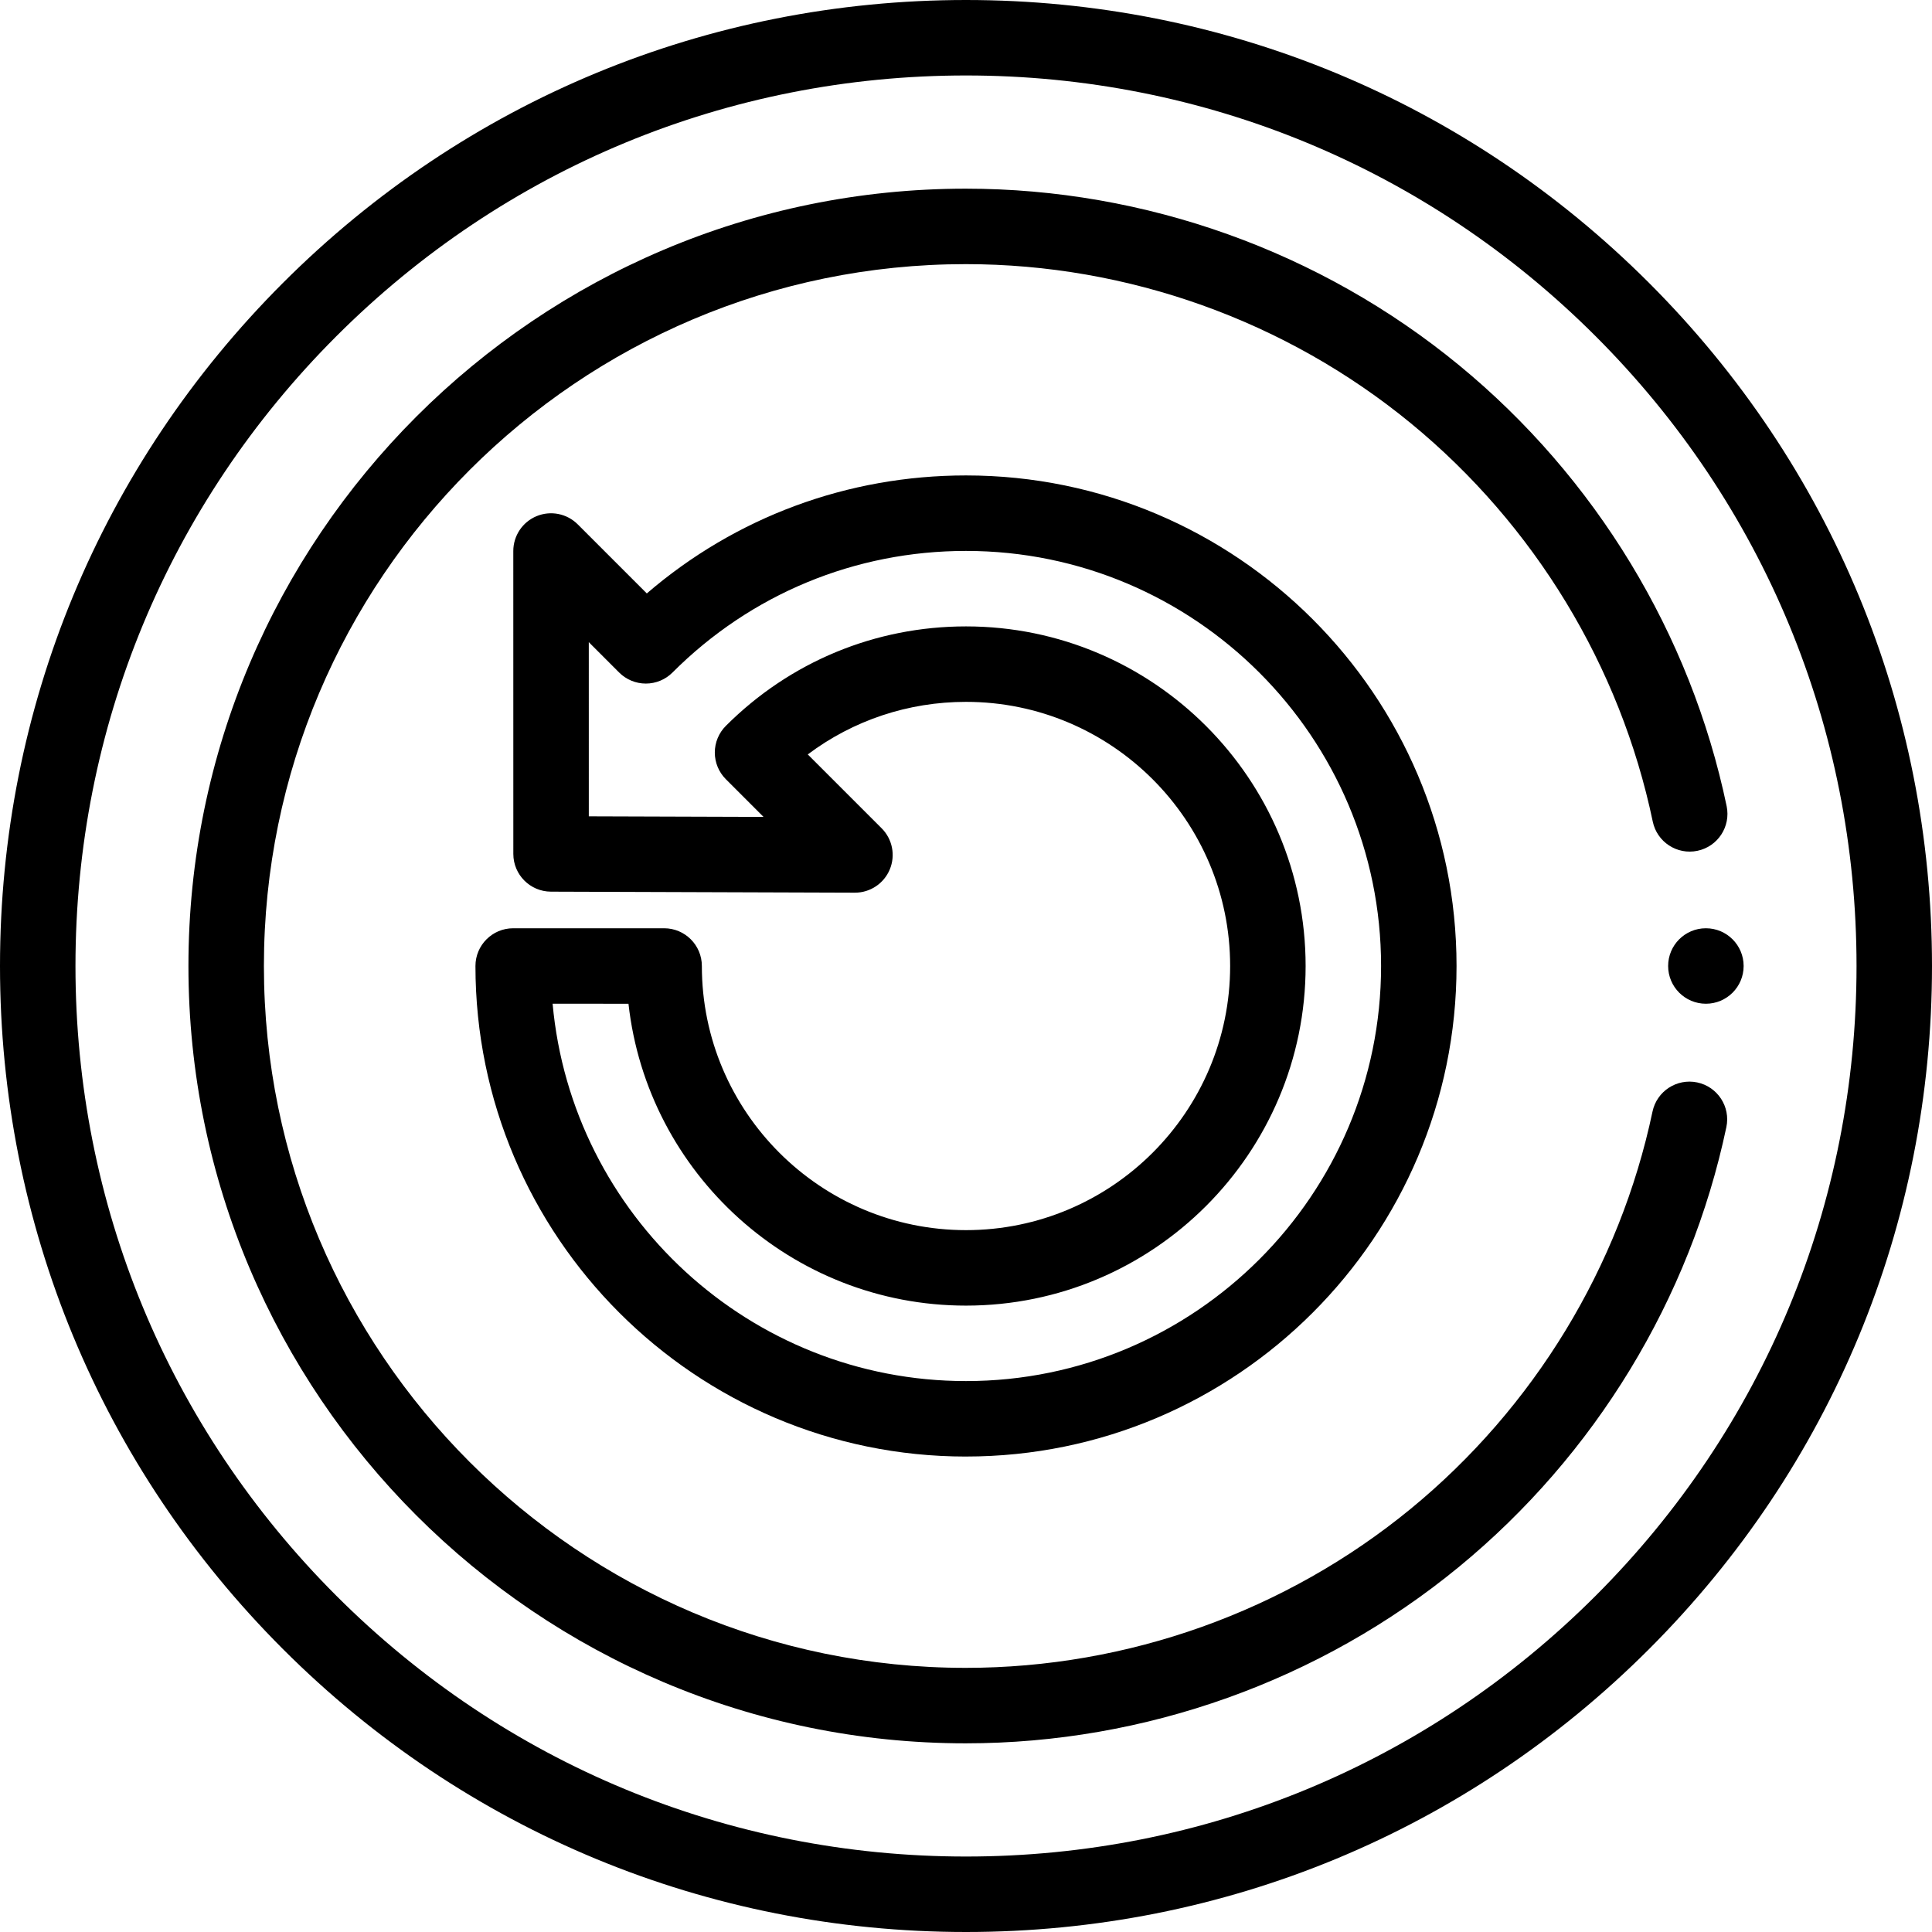
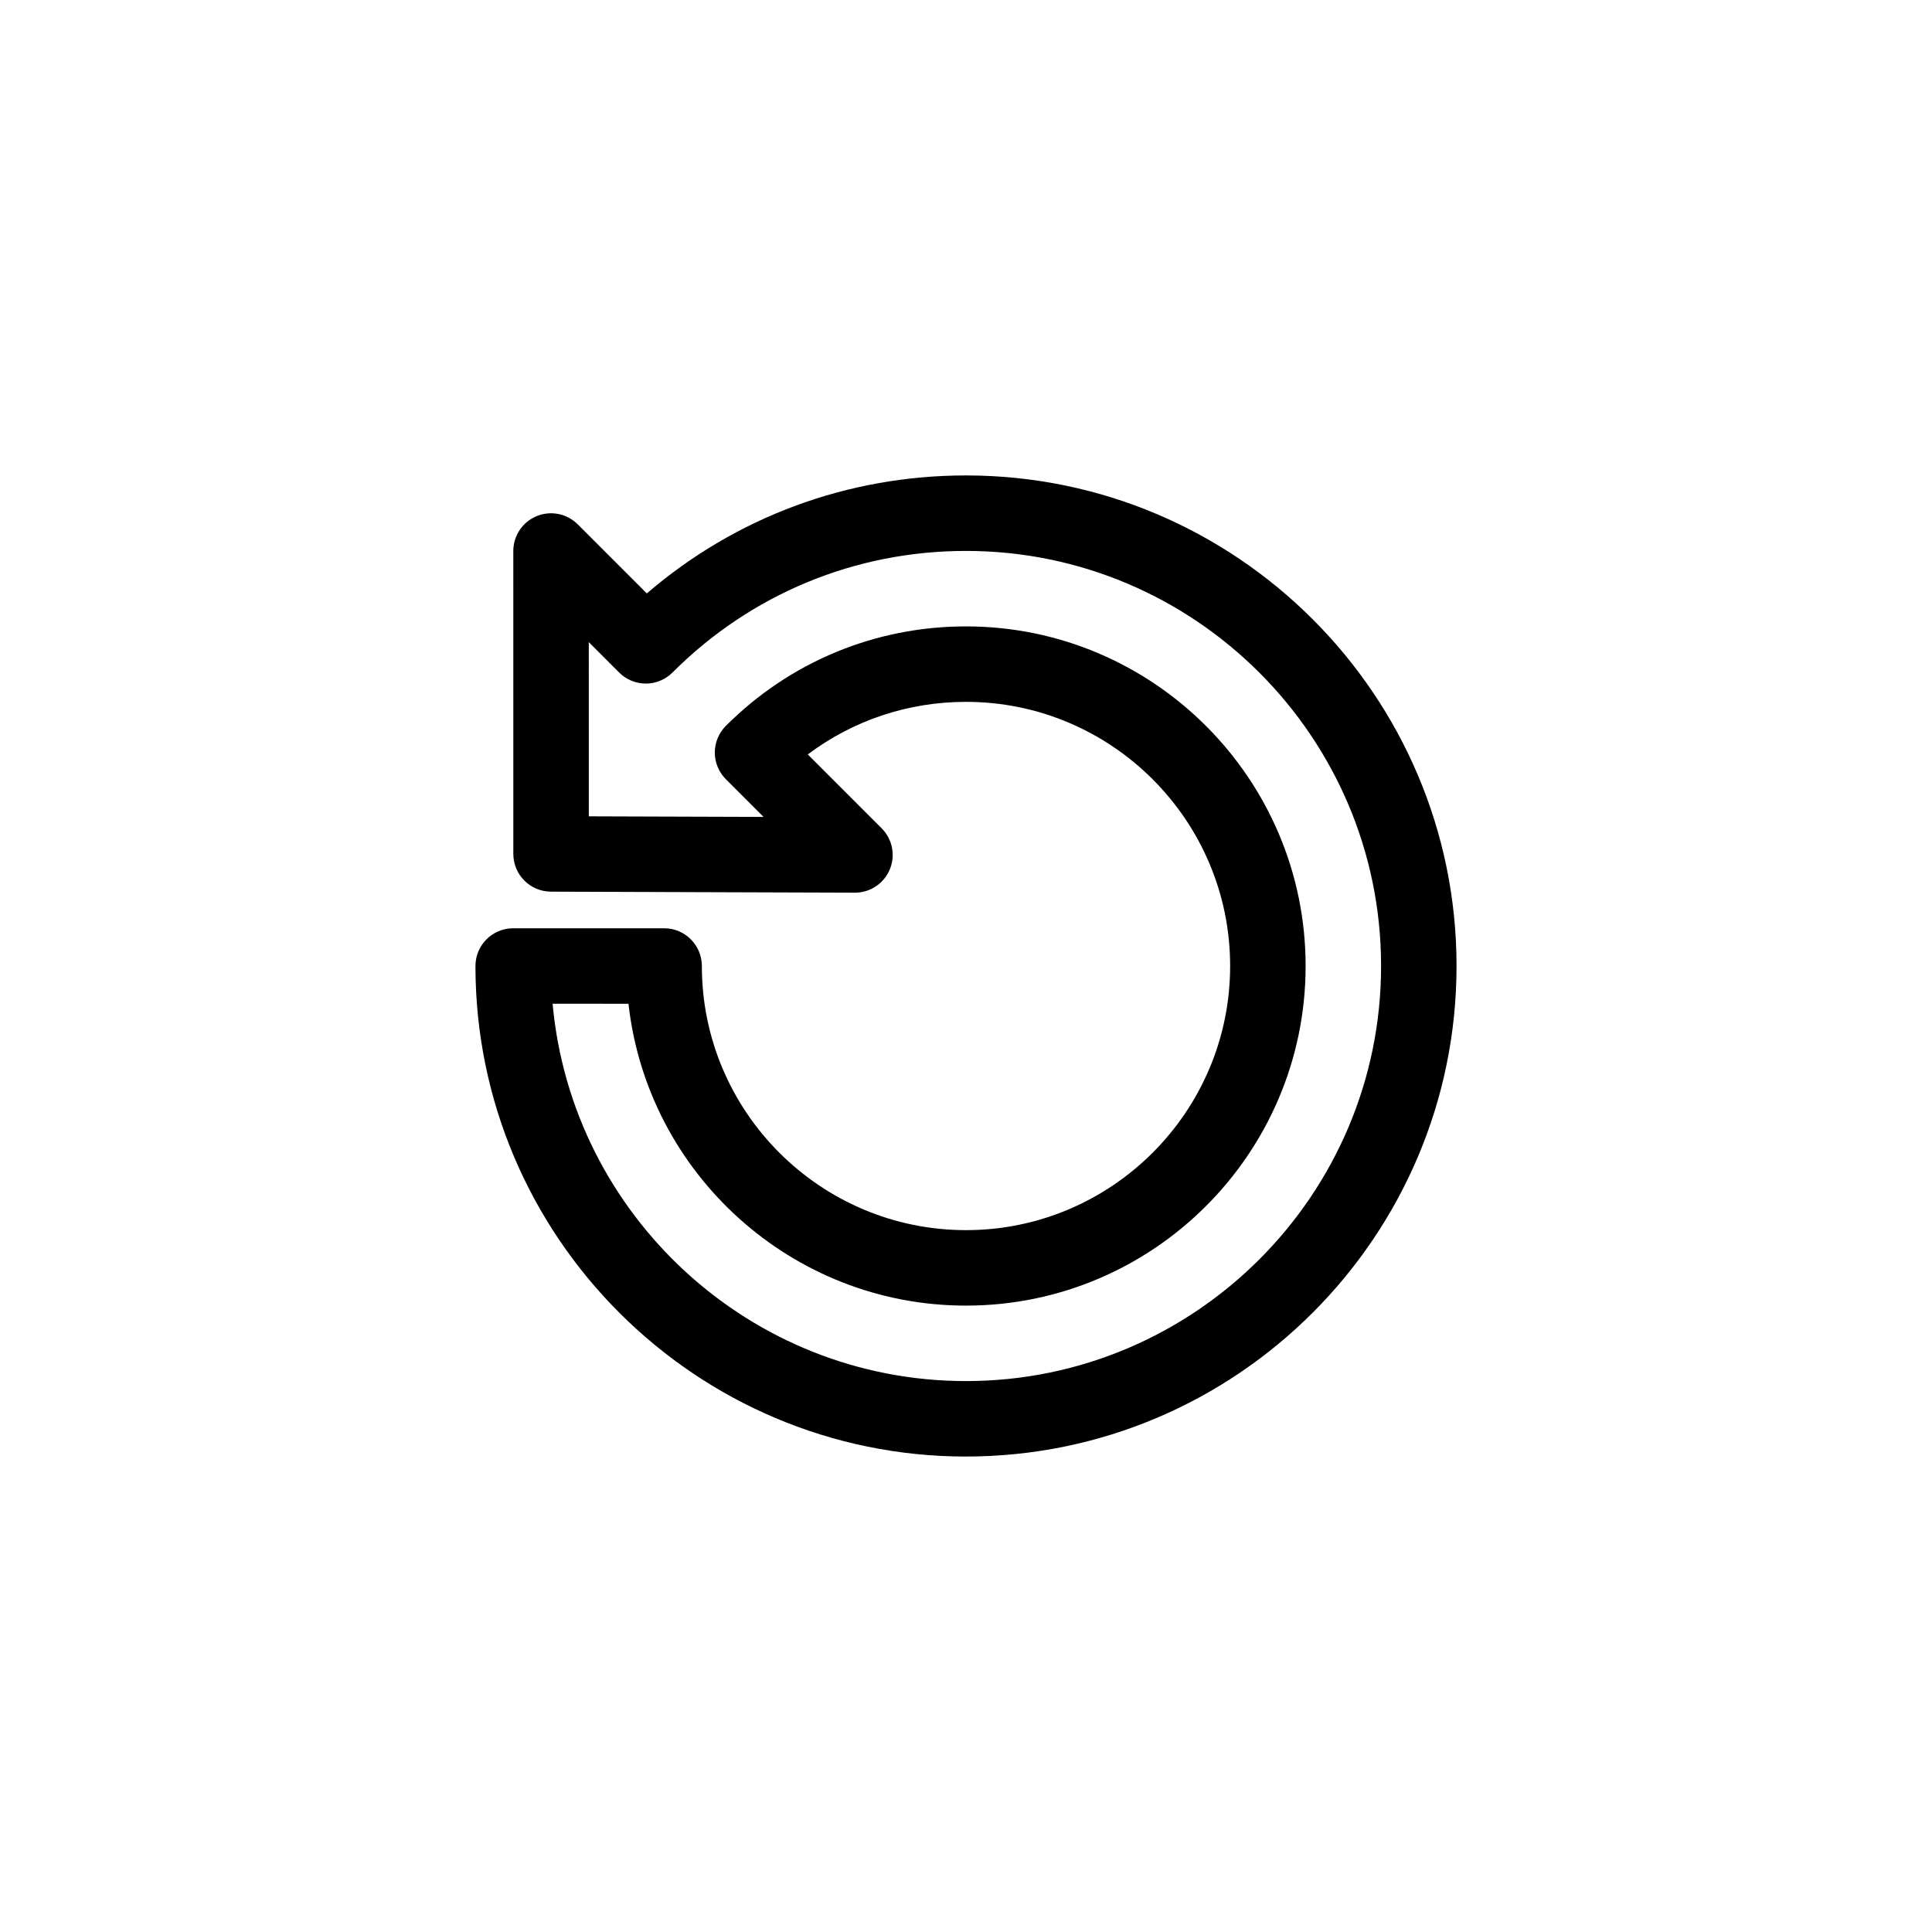
<svg xmlns="http://www.w3.org/2000/svg" height="512pt" viewBox="0 0 512 512" width="512pt">
-   <path d="m256 512c-68.379 0-132.668-26.629-181.02-74.98-48.352-48.352-74.98-112.641-74.98-181.02s26.629-132.668 74.98-181.02c48.352-48.352 112.641-74.98 181.02-74.98s132.668 26.629 181.02 74.98c48.352 48.352 74.98 112.641 74.98 181.02s-26.629 132.668-74.98 181.02c-48.352 48.352-112.641 74.98-181.02 74.98zm0-492c-63.039 0-122.305 24.547-166.879 69.121-44.574 44.574-69.121 103.84-69.121 166.879s24.547 122.305 69.121 166.879c44.574 44.574 103.84 69.121 166.879 69.121s122.305-24.547 166.879-69.121c44.574-44.574 69.121-103.84 69.121-166.879s-24.547-122.305-69.121-166.879c-44.574-44.574-103.84-69.121-166.879-69.121zm0 0" />
-   <path d="m255.938 462c-113.586 0-206-92.41-206-206s92.414-206 206-206c47.59 0 94.012 16.613 130.715 46.777 36.203 29.75 61.391 71.254 70.926 116.863 1.129 5.406-2.336 10.703-7.742 11.832-5.406 1.133-10.707-2.332-11.836-7.738-8.605-41.168-31.352-78.637-64.047-105.508-33.133-27.23-75.043-42.227-118.016-42.227-102.559 0-186 83.438-186 186s83.441 186 186 186c42.918 0 84.785-14.965 117.898-42.133 32.668-26.805 55.434-64.195 64.098-105.289 1.141-5.402 6.445-8.855 11.848-7.723 5.406 1.141 8.863 6.445 7.723 11.848-9.602 45.527-34.809 86.945-70.98 116.629-36.68 30.094-83.055 46.668-130.586 46.668zm0 0" />
-   <path d="m452.082 266c-5.523 0-10.008-4.477-10.008-10s4.473-10 9.996-10h.012c5.523 0 10 4.477 10 10s-4.477 10-10 10zm0 0" />
  <path d="m256 386c-71.684 0-130-58.316-130-130 0-5.523 4.477-10 10-10h40c5.523 0 10 4.477 10 10 0 38.598 31.402 70 70 70s70-31.402 70-70-31.402-70-70-70c-15.316 0-29.887 4.891-41.93 13.93l19.57 19.57c2.863 2.863 3.719 7.172 2.16 10.914-1.551 3.727-5.195 6.156-9.23 6.156-.012 0-.023 0-.035 0l-80.527-.27c-5.512-.02-9.969-4.492-9.969-10l-.008-80.27c0-4.047 2.434-7.691 6.172-9.242 3.734-1.547 8.039-.691 10.898 2.168l18.312 18.312c23.535-20.234 53.207-31.27 84.586-31.27 71.684 0 130 58.316 130 130s-58.316 130-130 130zm-109.551-120c5.066 55.988 52.266 100 109.551 100 60.652 0 110-49.348 110-110s-49.348-110-110-110c-29.391 0-57.012 11.441-77.777 32.219-1.875 1.879-4.418 2.934-7.07 2.934s-5.199-1.055-7.074-2.93l-8.043-8.047.004 46.16 46.309.152-9.988-9.988c-1.875-1.875-2.93-4.422-2.93-7.07 0-2.652 1.055-5.199 2.934-7.074 17.008-16.996 39.605-26.355 63.637-26.355 49.625 0 90 40.375 90 90s-40.375 90-90 90c-46.246 0-84.457-35.062-89.449-80zm0 0" />
</svg>